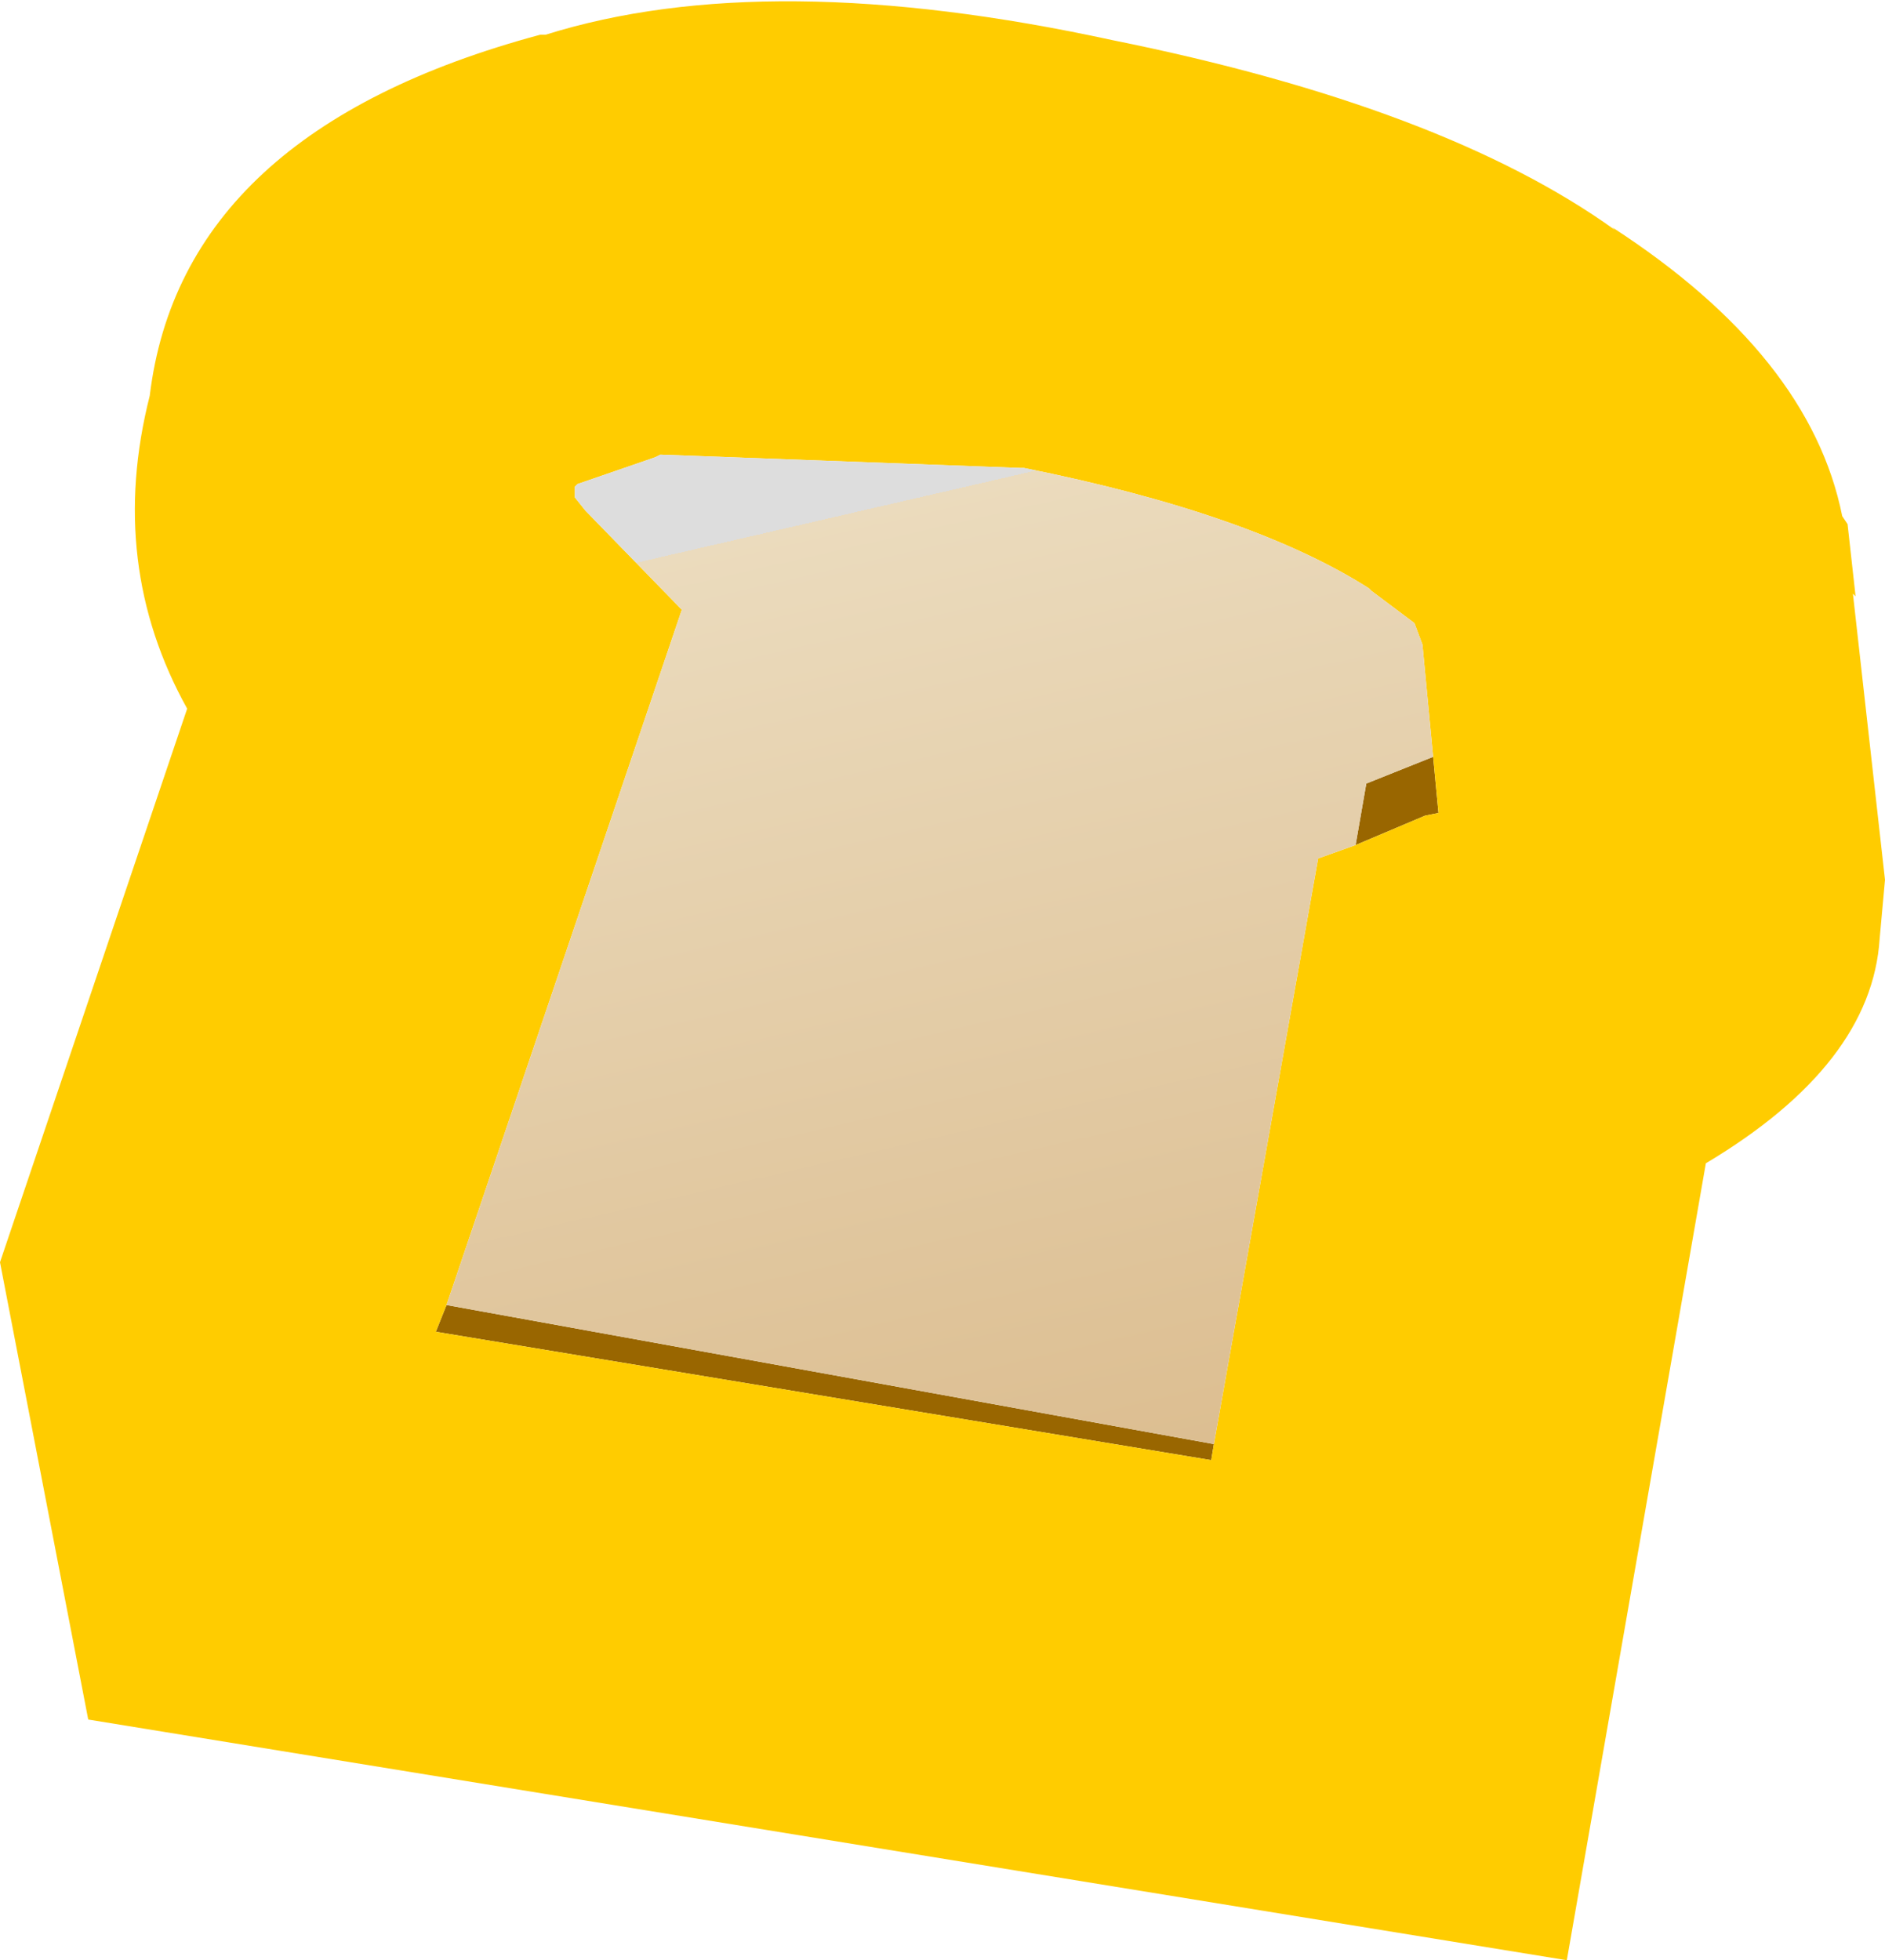
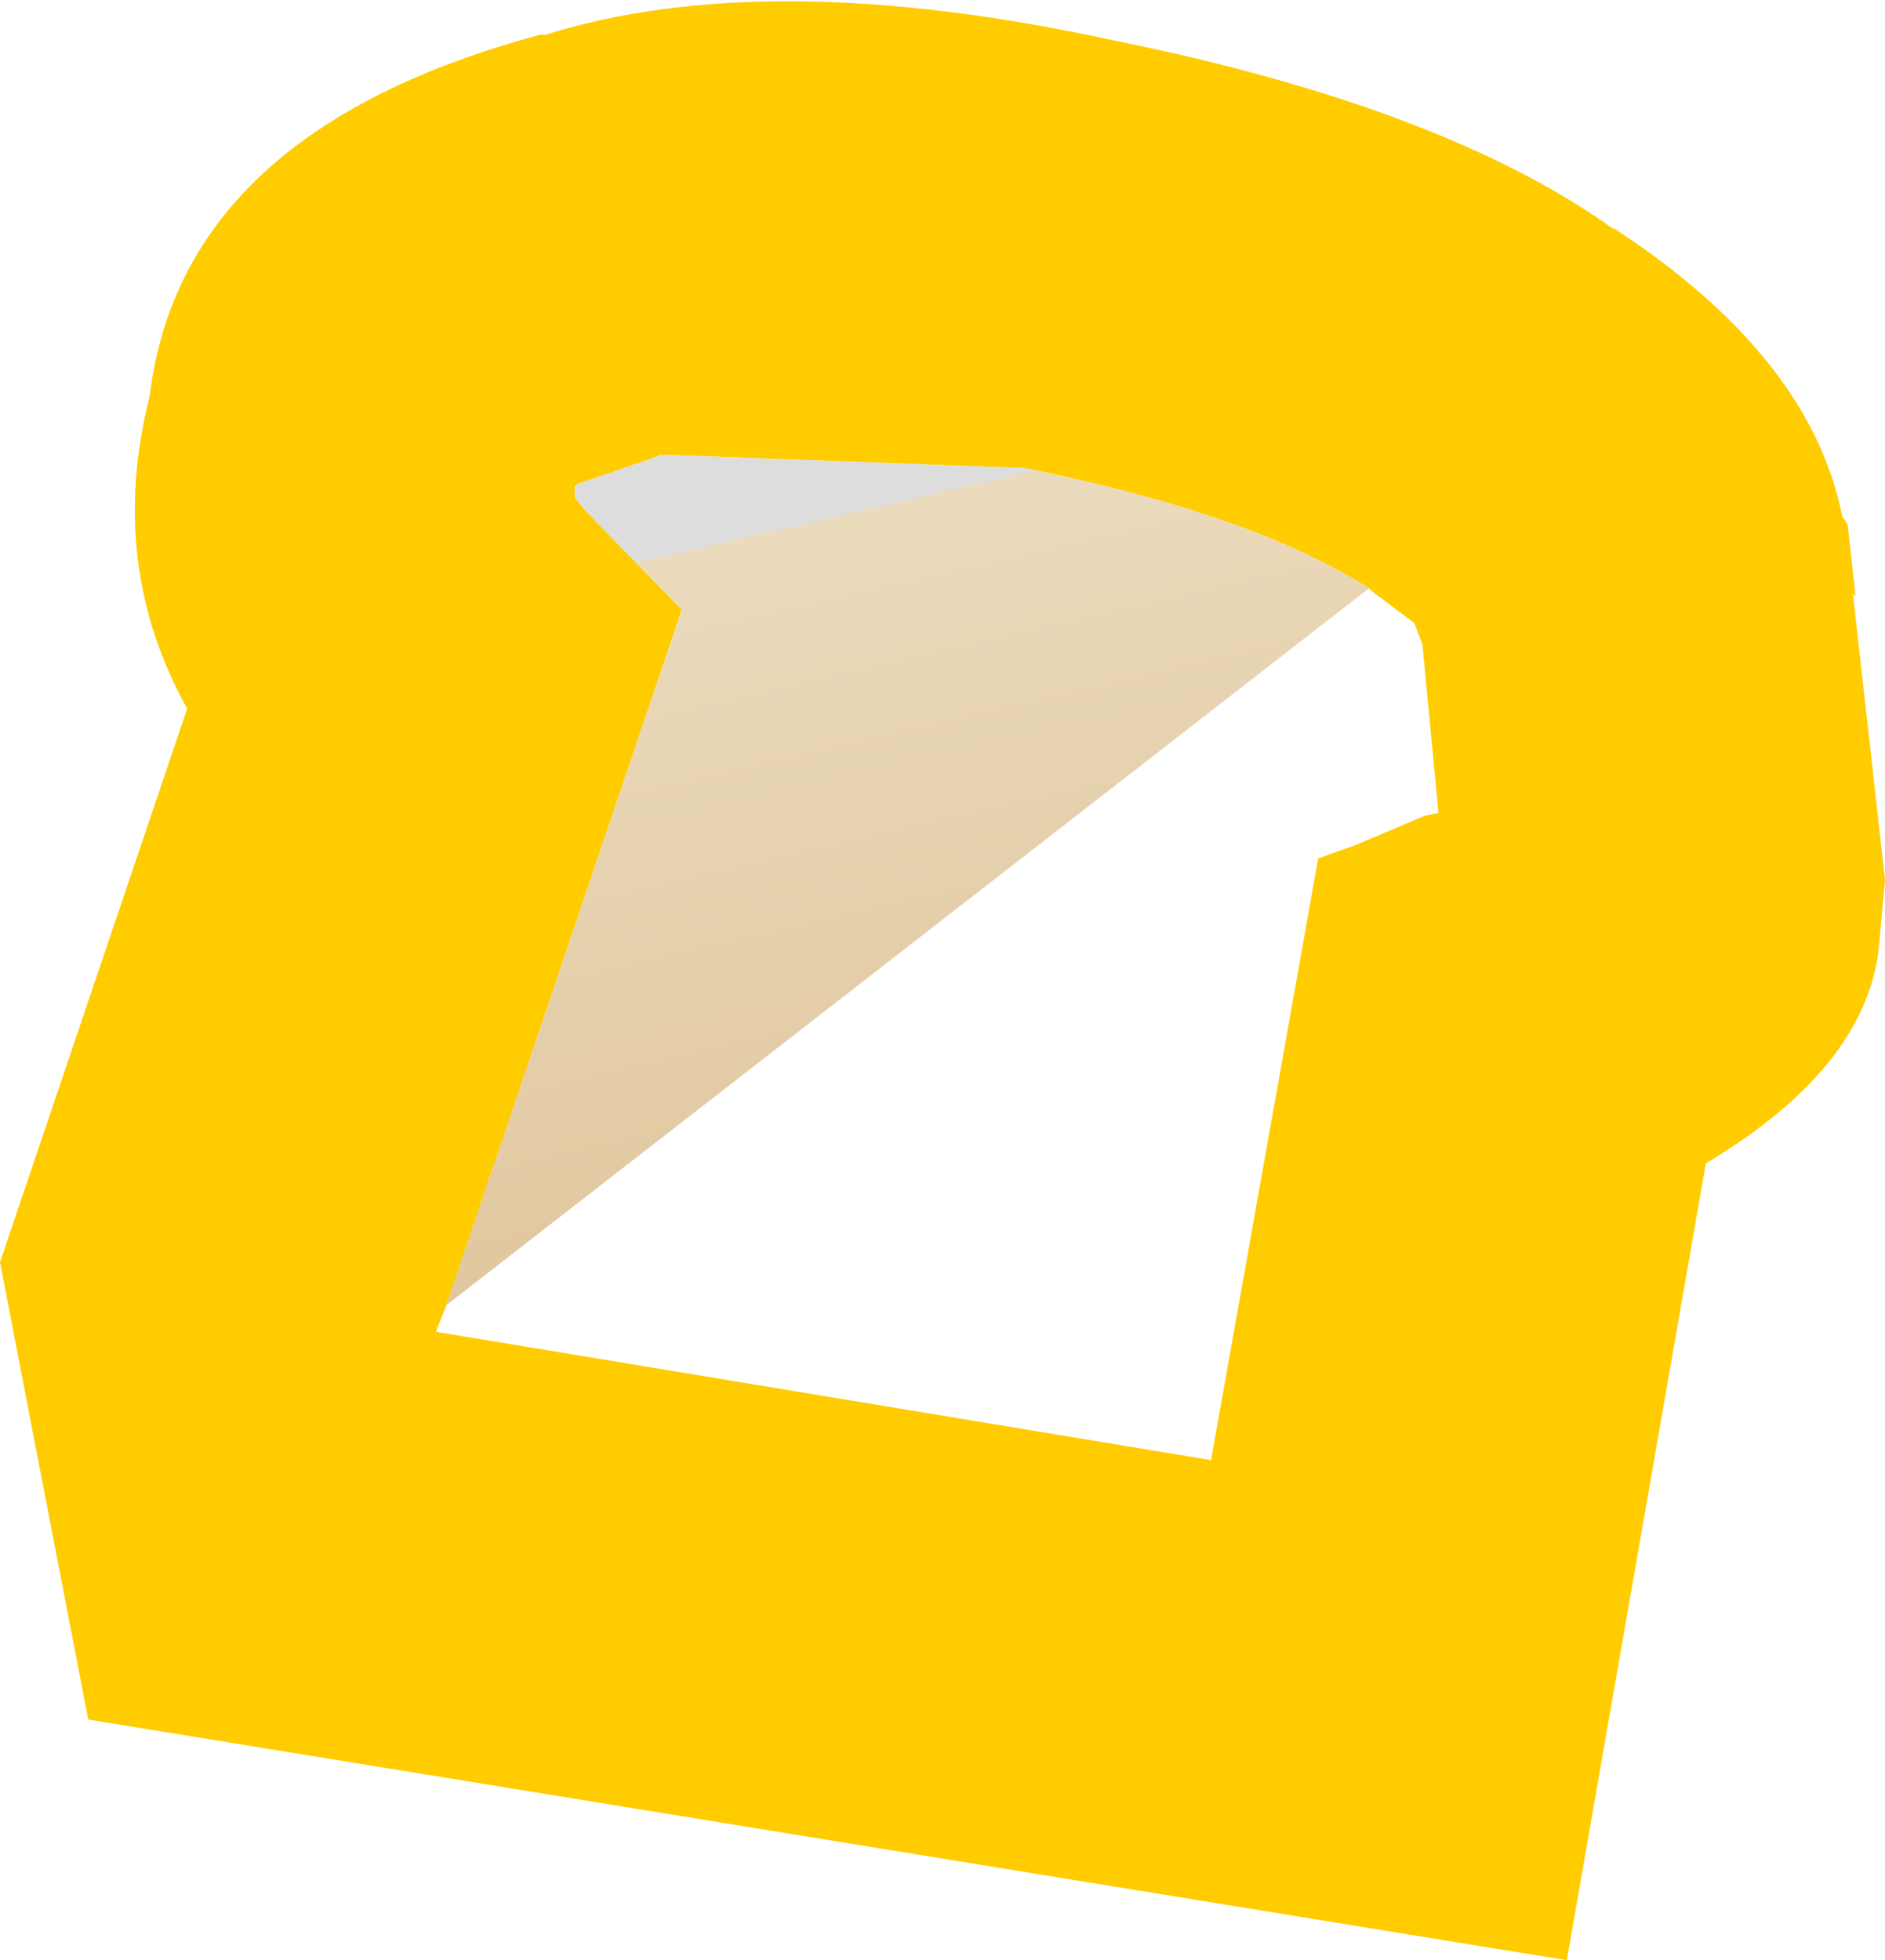
<svg xmlns="http://www.w3.org/2000/svg" height="36.65px" width="35.25px">
  <g transform="matrix(1.0, 0.0, 0.0, 1.0, 17.65, 18.55)">
-     <path d="M9.15 -4.4 L9.25 -3.35 9.0 -3.3 7.7 -2.75 7.9 -3.9 8.4 -4.1 9.15 -4.4 M5.05 8.45 L5.0 8.75 -9.5 6.35 -9.3 5.85 5.05 8.45" fill="#996600" fill-rule="evenodd" stroke="none" />
    <path d="M12.55 -14.25 L12.5 -14.3 Q16.2 -11.9 16.8 -8.9 L16.9 -8.75 17.05 -7.4 17.0 -7.45 17.6 -2.1 17.5 -1.0 Q17.35 1.35 14.25 3.2 L11.65 18.1 -16.0 13.6 -17.65 5.05 -14.15 -5.3 Q-15.65 -8.0 -14.85 -11.15 -14.25 -16.1 -7.55 -17.9 L-7.45 -17.9 Q-3.3 -19.2 3.15 -17.8 9.35 -16.55 12.55 -14.25 M9.15 -4.4 L8.95 -6.5 8.8 -6.9 8.0 -7.5 7.95 -7.55 Q5.75 -8.95 1.5 -9.8 L1.45 -9.8 -5.3 -10.05 -5.4 -10.0 -6.85 -9.5 -6.9 -9.45 -6.9 -9.25 -6.7 -9.0 -4.9 -7.15 -9.3 5.85 -9.5 6.35 5.0 8.75 5.05 8.45 7.0 -2.5 7.7 -2.75 9.0 -3.3 9.25 -3.35 9.15 -4.4" fill="#ffcc00" fill-rule="evenodd" stroke="none" />
-     <path d="M-9.3 5.85 L-4.9 -7.15 -6.7 -9.0 -6.9 -9.25 -6.9 -9.45 -6.85 -9.5 -5.4 -10.0 -5.3 -10.05 1.45 -9.8 1.5 -9.8 Q5.75 -8.95 7.95 -7.55 L8.0 -7.5 8.8 -6.9 8.95 -6.5 9.15 -4.4 8.4 -4.1 7.9 -3.9 7.7 -2.75 7.0 -2.5 5.05 8.45 -9.3 5.85" fill="url(#gradient0)" fill-rule="evenodd" stroke="none" />
+     <path d="M-9.3 5.85 L-4.9 -7.15 -6.7 -9.0 -6.9 -9.25 -6.9 -9.45 -6.85 -9.5 -5.4 -10.0 -5.3 -10.05 1.45 -9.8 1.5 -9.8 Q5.75 -8.95 7.95 -7.55 " fill="url(#gradient0)" fill-rule="evenodd" stroke="none" />
  </g>
  <defs>
    <linearGradient gradientTransform="matrix(-0.003, -0.014, 0.013, -0.003, 0.35, 2.6)" gradientUnits="userSpaceOnUse" id="gradient0" spreadMethod="pad" x1="-819.2" x2="819.2">
      <stop offset="0.0" stop-color="#d8b685" />
      <stop offset="1.0" stop-color="#ebdbbd" />
      <stop offset="1.0" stop-color="#dddddd" />
    </linearGradient>
  </defs>
</svg>